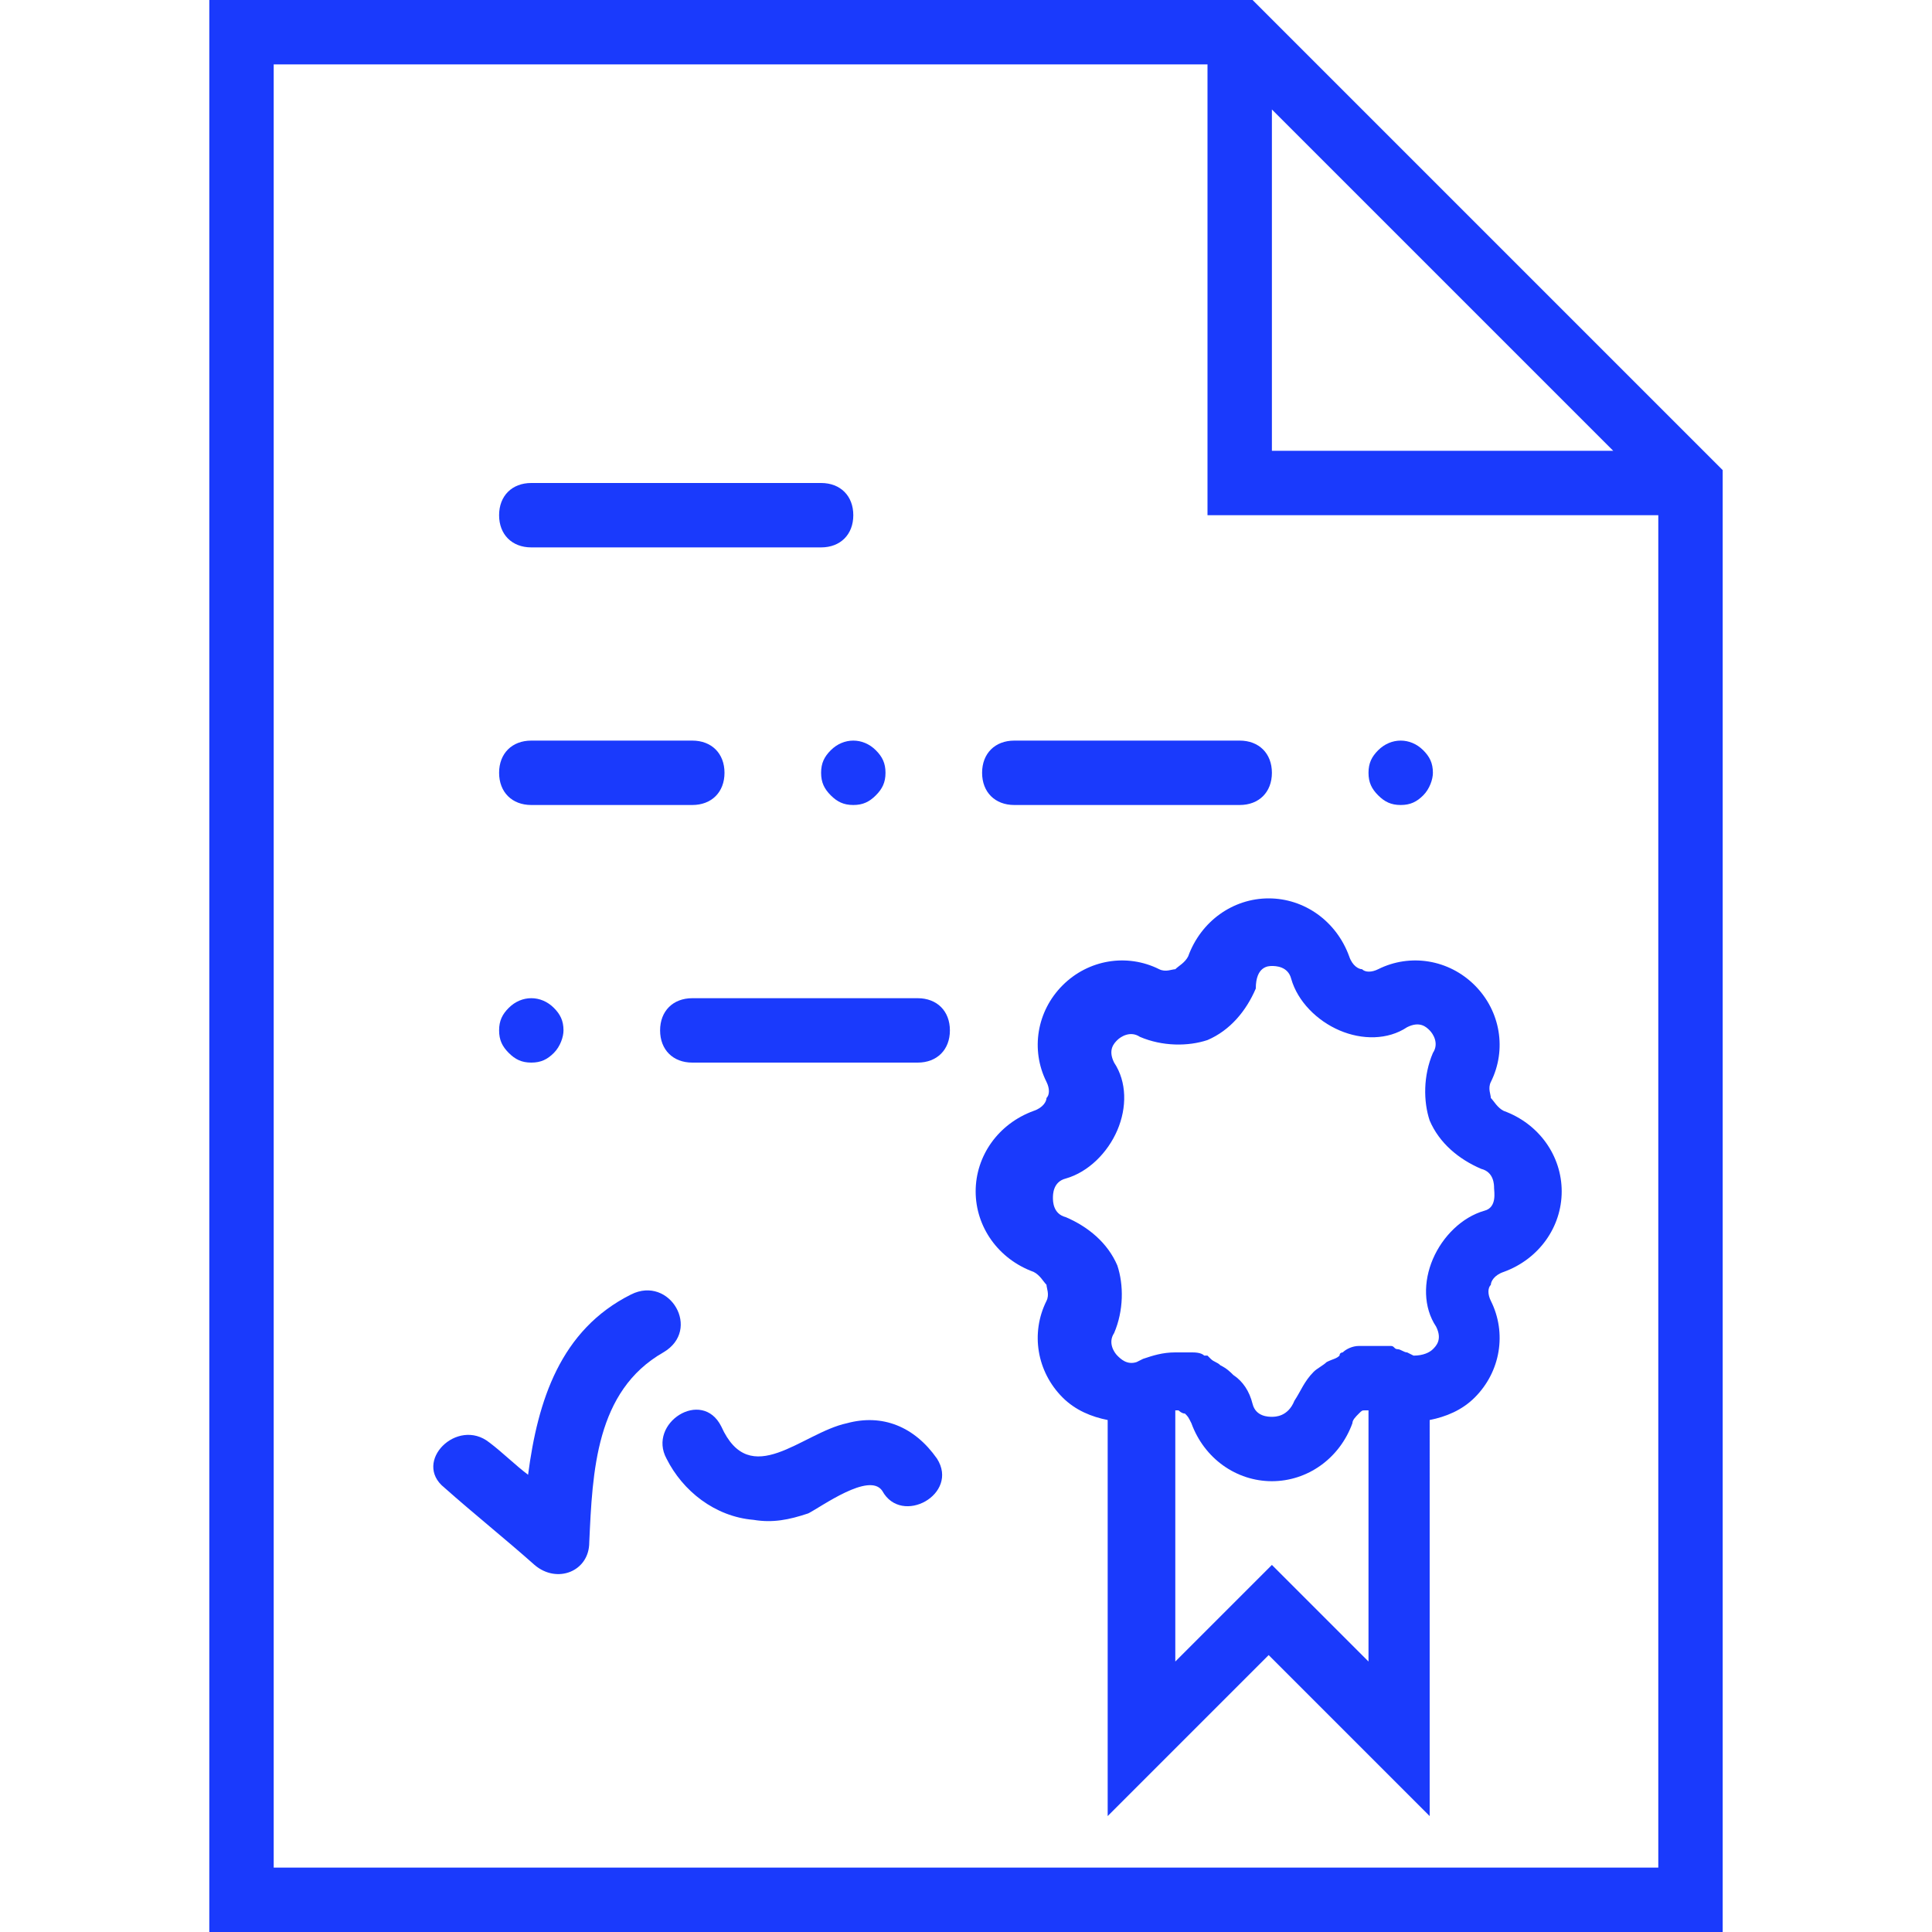
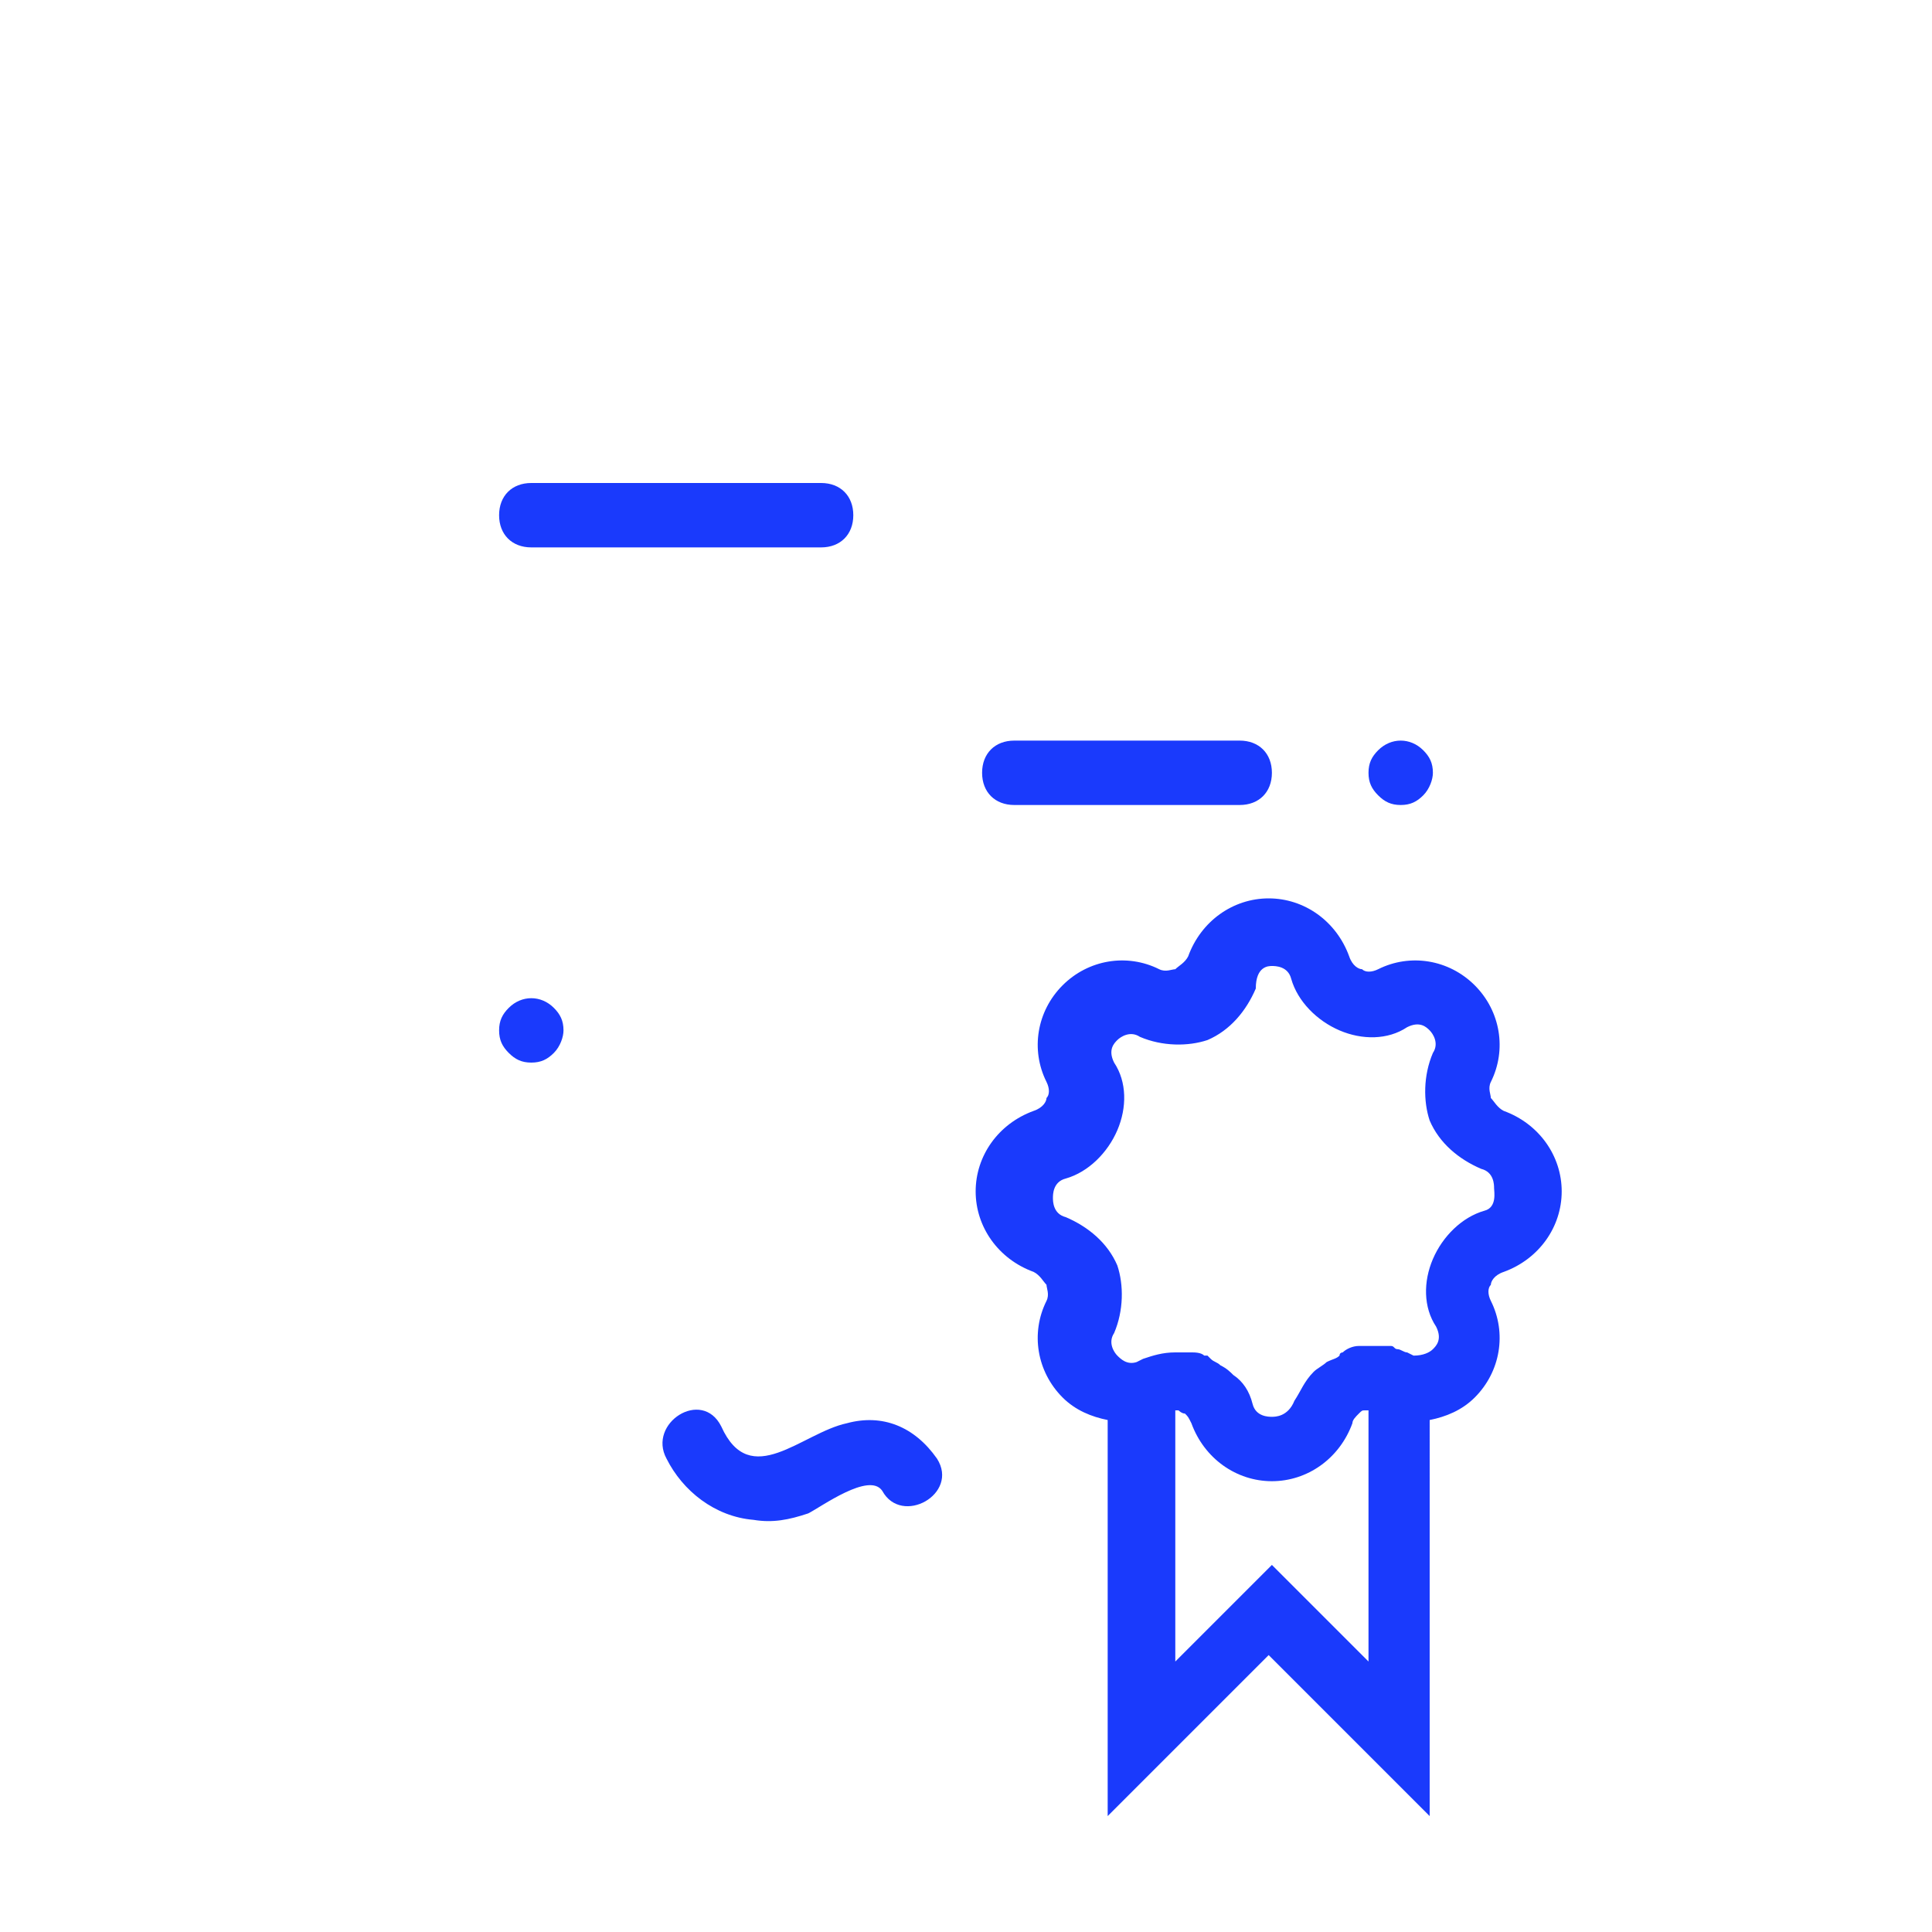
<svg xmlns="http://www.w3.org/2000/svg" id="Capa_1" x="0px" y="0px" viewBox="0 0 60 60" style="enable-background:new 0 0 60 60;" xml:space="preserve">
  <style type="text/css"> .st0{fill:#1A3AFC;} </style>
  <g>
-     <path class="st0" d="M38.9,0H6.5v60h47V14.6L38.9,0z M39.5,3.4L50.1,14H39.5V3.4z M8.5,58V2h29v14h14v42H8.5z" />
    <path class="st0" d="M16.5,17h9c0.6,0,1-0.4,1-1s-0.4-1-1-1h-9c-0.6,0-1,0.4-1,1C15.5,16.6,15.9,17,16.5,17z" />
-     <path class="st0" d="M16.5,25h5c0.6,0,1-0.4,1-1s-0.4-1-1-1h-5c-0.6,0-1,0.4-1,1S15.9,25,16.5,25z" />
    <path class="st0" d="M31.5,25h7c0.6,0,1-0.4,1-1s-0.4-1-1-1h-7c-0.6,0-1,0.4-1,1S30.9,25,31.5,25z" />
-     <path class="st0" d="M25.8,23.3c-0.2,0.2-0.3,0.4-0.3,0.7c0,0.3,0.1,0.5,0.3,0.7c0.2,0.2,0.4,0.3,0.7,0.3s0.5-0.1,0.7-0.3 c0.2-0.2,0.3-0.4,0.3-0.7c0-0.3-0.1-0.5-0.3-0.7C26.8,22.9,26.2,22.9,25.8,23.3z" />
    <path class="st0" d="M43.5,25c0.3,0,0.5-0.1,0.7-0.3c0.2-0.2,0.3-0.5,0.3-0.7c0-0.3-0.1-0.5-0.3-0.7c-0.4-0.4-1-0.4-1.4,0 c-0.2,0.2-0.3,0.4-0.3,0.7c0,0.3,0.1,0.5,0.3,0.7C43,24.9,43.2,25,43.5,25z" />
-     <path class="st0" d="M28.5,31h-7c-0.6,0-1,0.4-1,1c0,0.6,0.4,1,1,1h7c0.6,0,1-0.4,1-1S29.1,31,28.5,31z" />
    <path class="st0" d="M16.5,33c0.3,0,0.5-0.1,0.7-0.3c0.2-0.2,0.3-0.5,0.3-0.7c0-0.3-0.1-0.5-0.3-0.7c-0.4-0.4-1-0.4-1.4,0 c-0.2,0.2-0.3,0.4-0.3,0.7c0,0.3,0.1,0.5,0.3,0.7C16,32.9,16.2,33,16.5,33z" />
-     <path class="st0" d="M19.6,40.2c-2.2,1.1-2.9,3.3-3.2,5.6c-0.4-0.3-0.8-0.7-1.2-1c-1-0.8-2.4,0.6-1.4,1.4c0.9,0.8,1.9,1.6,2.8,2.4 c0.7,0.6,1.7,0.2,1.7-0.7c0.1-2.2,0.2-4.7,2.3-5.9C21.8,41.3,20.8,39.6,19.6,40.2z" />
    <path class="st0" d="M26.3,44.2c-1.4,0.3-3,2.1-3.9,0.1c-0.6-1.2-2.3-0.1-1.7,1c0.5,1,1.5,1.8,2.7,1.9c0.6,0.1,1.1,0,1.7-0.2 c0.4-0.2,1.9-1.3,2.3-0.7c0.6,1.1,2.4,0.1,1.7-1C28.4,44.3,27.4,43.9,26.3,44.2z" />
    <path class="st0" d="M46.7,34.5c-0.2-0.1-0.3-0.3-0.4-0.4c0-0.1-0.1-0.3,0-0.5c0.5-1,0.3-2.2-0.5-3c-0.8-0.8-2-1-3-0.5 c-0.2,0.1-0.4,0.1-0.5,0c-0.1,0-0.3-0.1-0.4-0.4c-0.4-1.1-1.4-1.8-2.5-1.8s-2.1,0.7-2.5,1.8c-0.1,0.2-0.3,0.3-0.4,0.4 c-0.1,0-0.3,0.1-0.5,0c-1-0.5-2.2-0.3-3,0.5c-0.8,0.8-1,2-0.5,3c0.1,0.2,0.1,0.4,0,0.5c0,0.1-0.1,0.3-0.4,0.4 c-1.1,0.4-1.8,1.4-1.8,2.5s0.7,2.1,1.8,2.5c0.2,0.1,0.3,0.3,0.4,0.4c0,0.1,0.1,0.3,0,0.5c-0.5,1-0.3,2.2,0.5,3 c0.4,0.4,0.9,0.6,1.4,0.7v12.3l5-5l5,5V44.1c0.5-0.1,1-0.3,1.4-0.7c0.8-0.8,1-2,0.5-3c-0.1-0.2-0.1-0.4,0-0.5 c0-0.1,0.1-0.3,0.4-0.4c1.1-0.4,1.8-1.4,1.8-2.5S47.8,34.9,46.7,34.5z M39.5,48.6l-3,3v-7.8c0,0,0,0,0,0c0,0,0.1,0,0.1,0 c0,0,0.1,0.1,0.2,0.1c0.1,0.1,0.1,0.1,0.2,0.3c0.4,1.1,1.4,1.8,2.5,1.8s2.1-0.7,2.5-1.8c0-0.1,0.1-0.2,0.2-0.3s0.1-0.1,0.2-0.1 c0,0,0.1,0,0.1,0c0,0,0,0,0,0v7.8L39.5,48.6z M46.1,37.6c-0.7,0.2-1.3,0.8-1.6,1.5c-0.3,0.7-0.3,1.5,0.1,2.1c0.2,0.4,0,0.6-0.1,0.7 c-0.1,0.1-0.3,0.2-0.6,0.2l-0.2-0.1c-0.1,0-0.2-0.1-0.3-0.1c-0.1,0-0.1-0.1-0.2-0.1c-0.1,0-0.2,0-0.3,0c-0.1,0-0.2,0-0.2,0 c-0.1,0-0.2,0-0.3,0c-0.1,0-0.2,0-0.2,0c-0.2,0-0.4,0.1-0.5,0.2c0,0,0,0,0,0l0,0c0,0-0.1,0-0.1,0.1c-0.1,0.1-0.2,0.1-0.4,0.2 c-0.1,0.1-0.3,0.2-0.4,0.3c0,0,0,0,0,0c-0.3,0.3-0.4,0.6-0.6,0.9C40,44,39.6,44,39.5,44s-0.5,0-0.6-0.4c-0.1-0.4-0.3-0.7-0.6-0.9 c0,0,0,0,0,0c-0.1-0.1-0.2-0.2-0.4-0.3c-0.1-0.1-0.2-0.1-0.3-0.2c0,0-0.1-0.1-0.1-0.1l0,0c0,0,0,0,0,0c0,0,0,0-0.1,0 c-0.1-0.1-0.3-0.1-0.4-0.1c-0.1,0-0.2,0-0.4,0c0,0-0.1,0-0.1,0c0,0,0,0,0,0c-0.4,0-0.7,0.1-1,0.2l-0.2,0.1 c-0.3,0.1-0.5-0.1-0.6-0.2c-0.1-0.1-0.3-0.4-0.1-0.7c0.3-0.7,0.3-1.5,0.1-2.1c-0.3-0.7-0.9-1.2-1.6-1.5c-0.4-0.1-0.4-0.5-0.4-0.6 s0-0.5,0.4-0.6c0.7-0.2,1.3-0.8,1.6-1.5c0.3-0.7,0.3-1.5-0.1-2.1c-0.2-0.4,0-0.6,0.1-0.7c0.1-0.1,0.4-0.3,0.7-0.1 c0.7,0.3,1.5,0.3,2.1,0.1c0.7-0.3,1.2-0.9,1.5-1.6C39,30,39.4,30,39.5,30s0.5,0,0.6,0.4c0.2,0.7,0.8,1.3,1.5,1.6 c0.7,0.3,1.5,0.3,2.1-0.1c0.4-0.2,0.6,0,0.7,0.1c0.1,0.1,0.3,0.4,0.1,0.7c-0.3,0.7-0.3,1.5-0.1,2.1c0.3,0.7,0.9,1.2,1.6,1.5 c0.4,0.1,0.4,0.5,0.4,0.6S46.5,37.5,46.1,37.6z" />
  </g>
</svg>